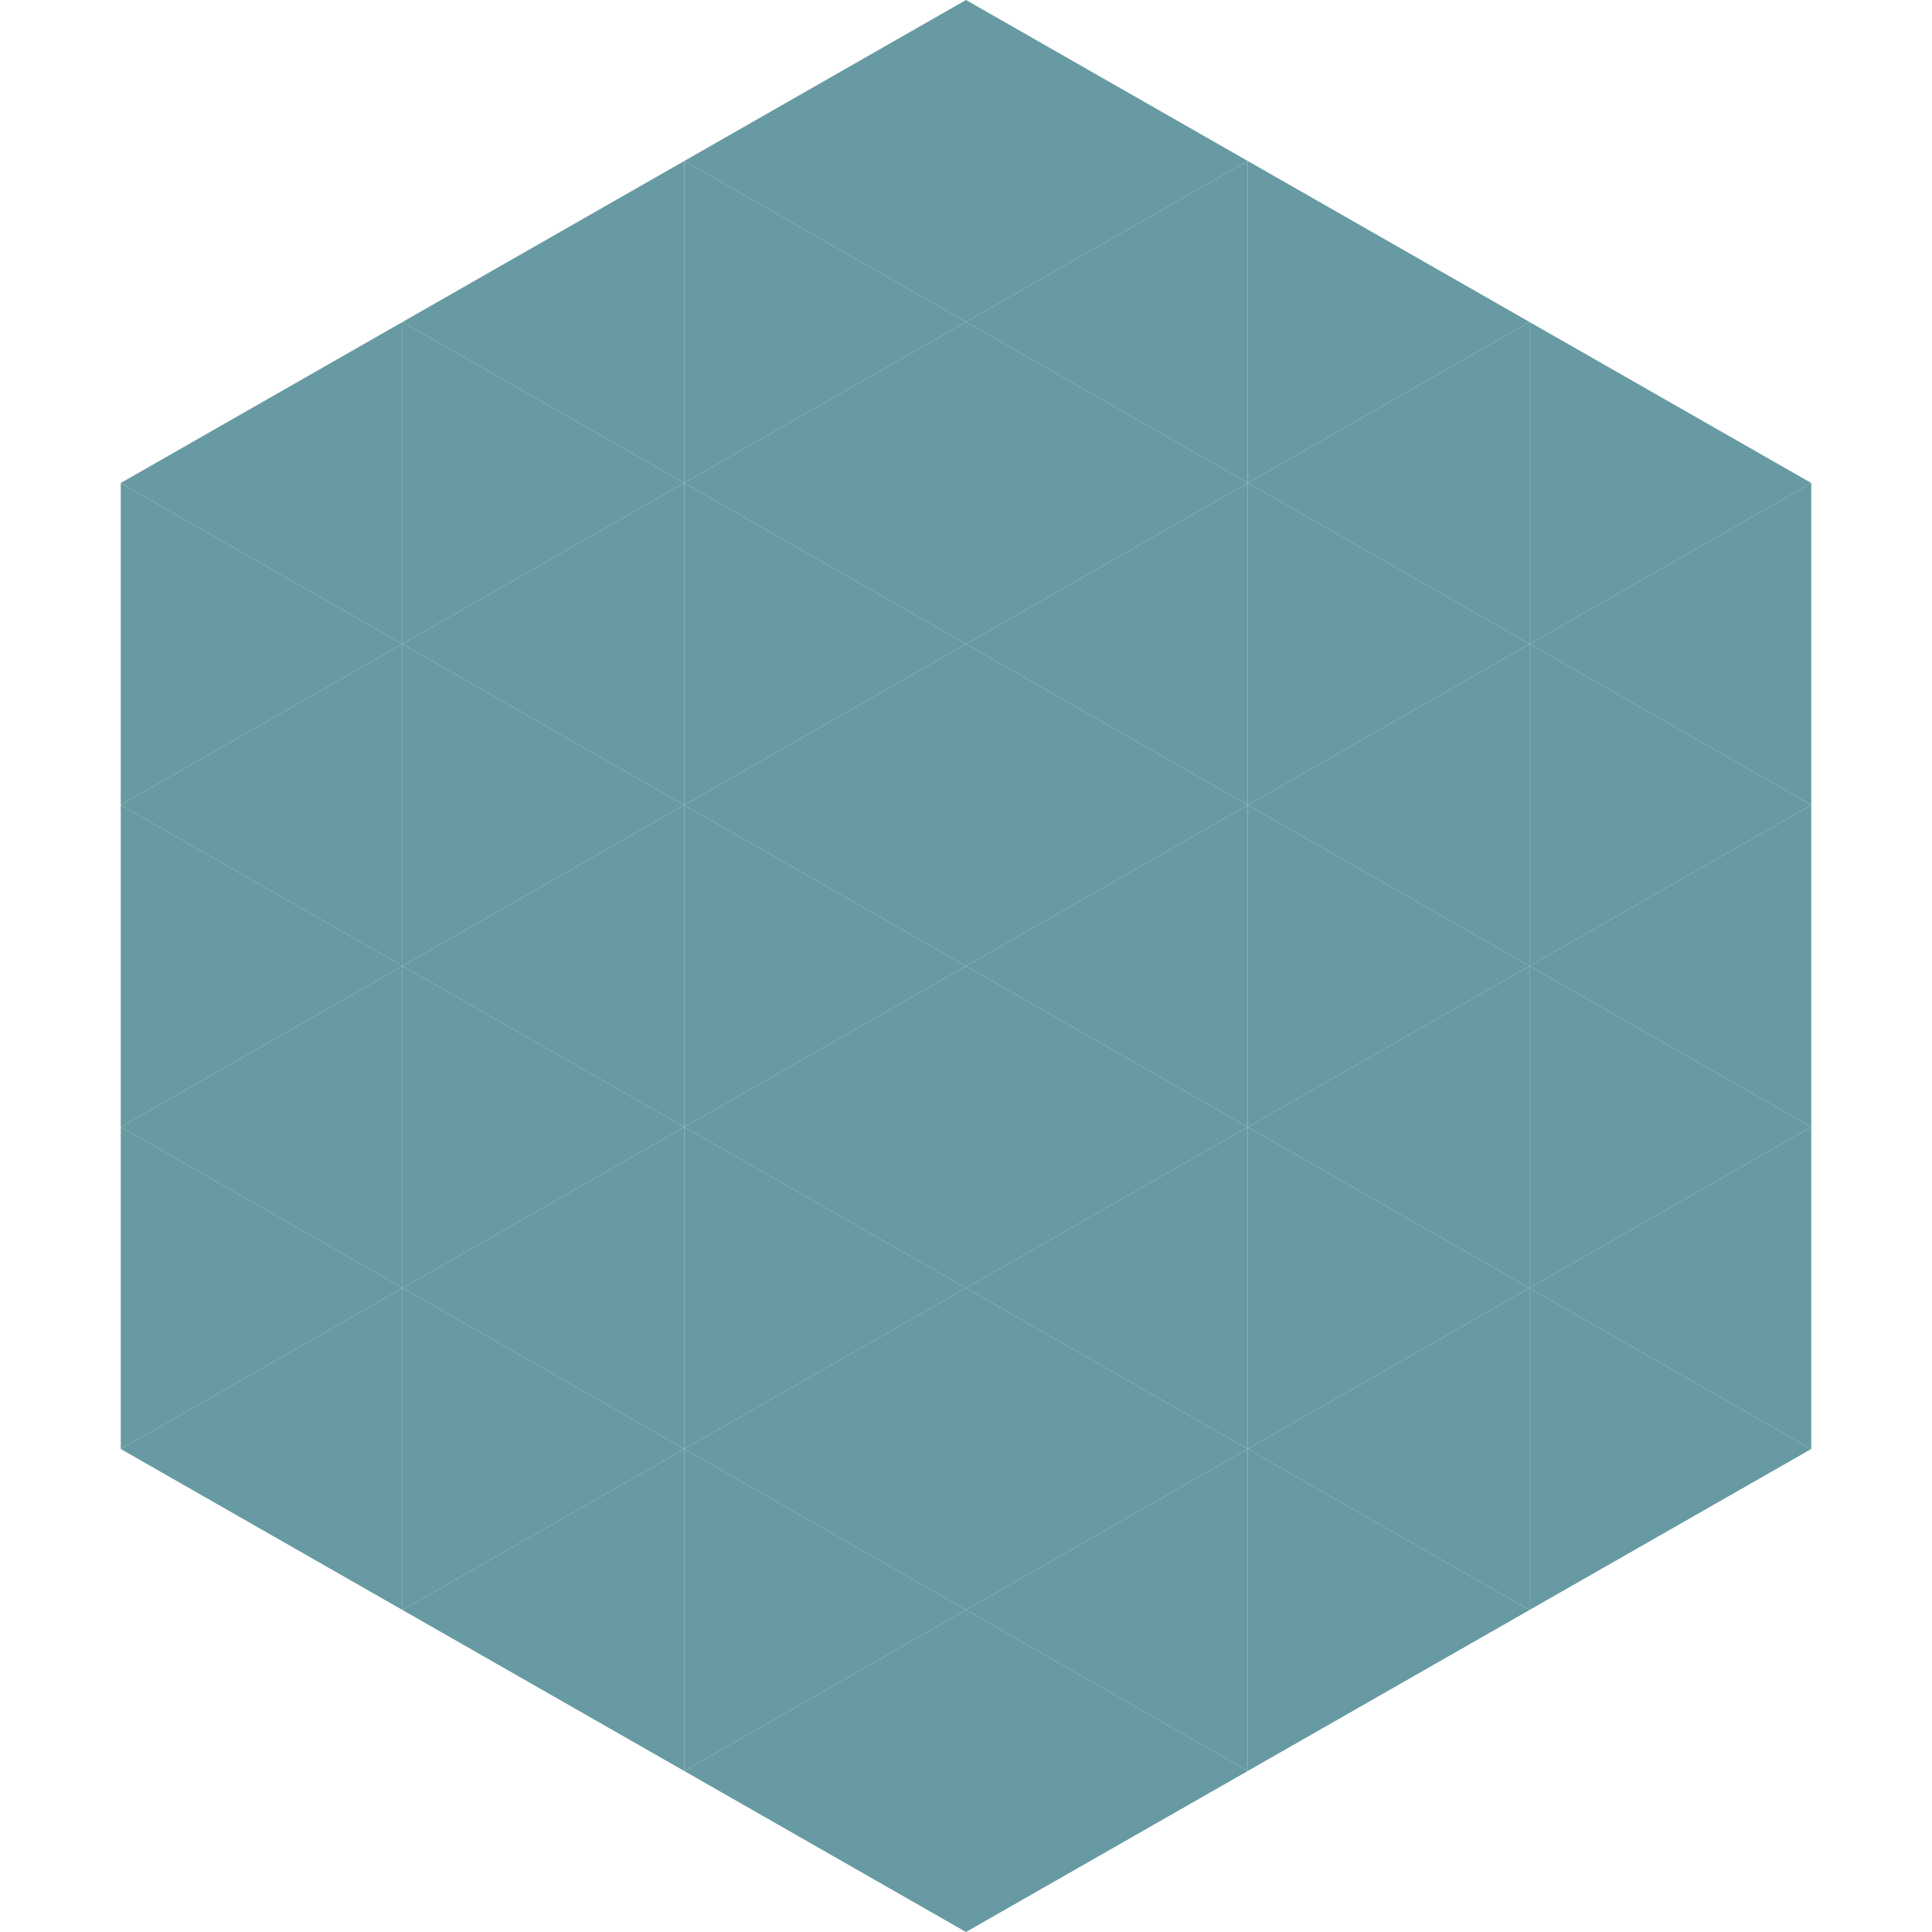
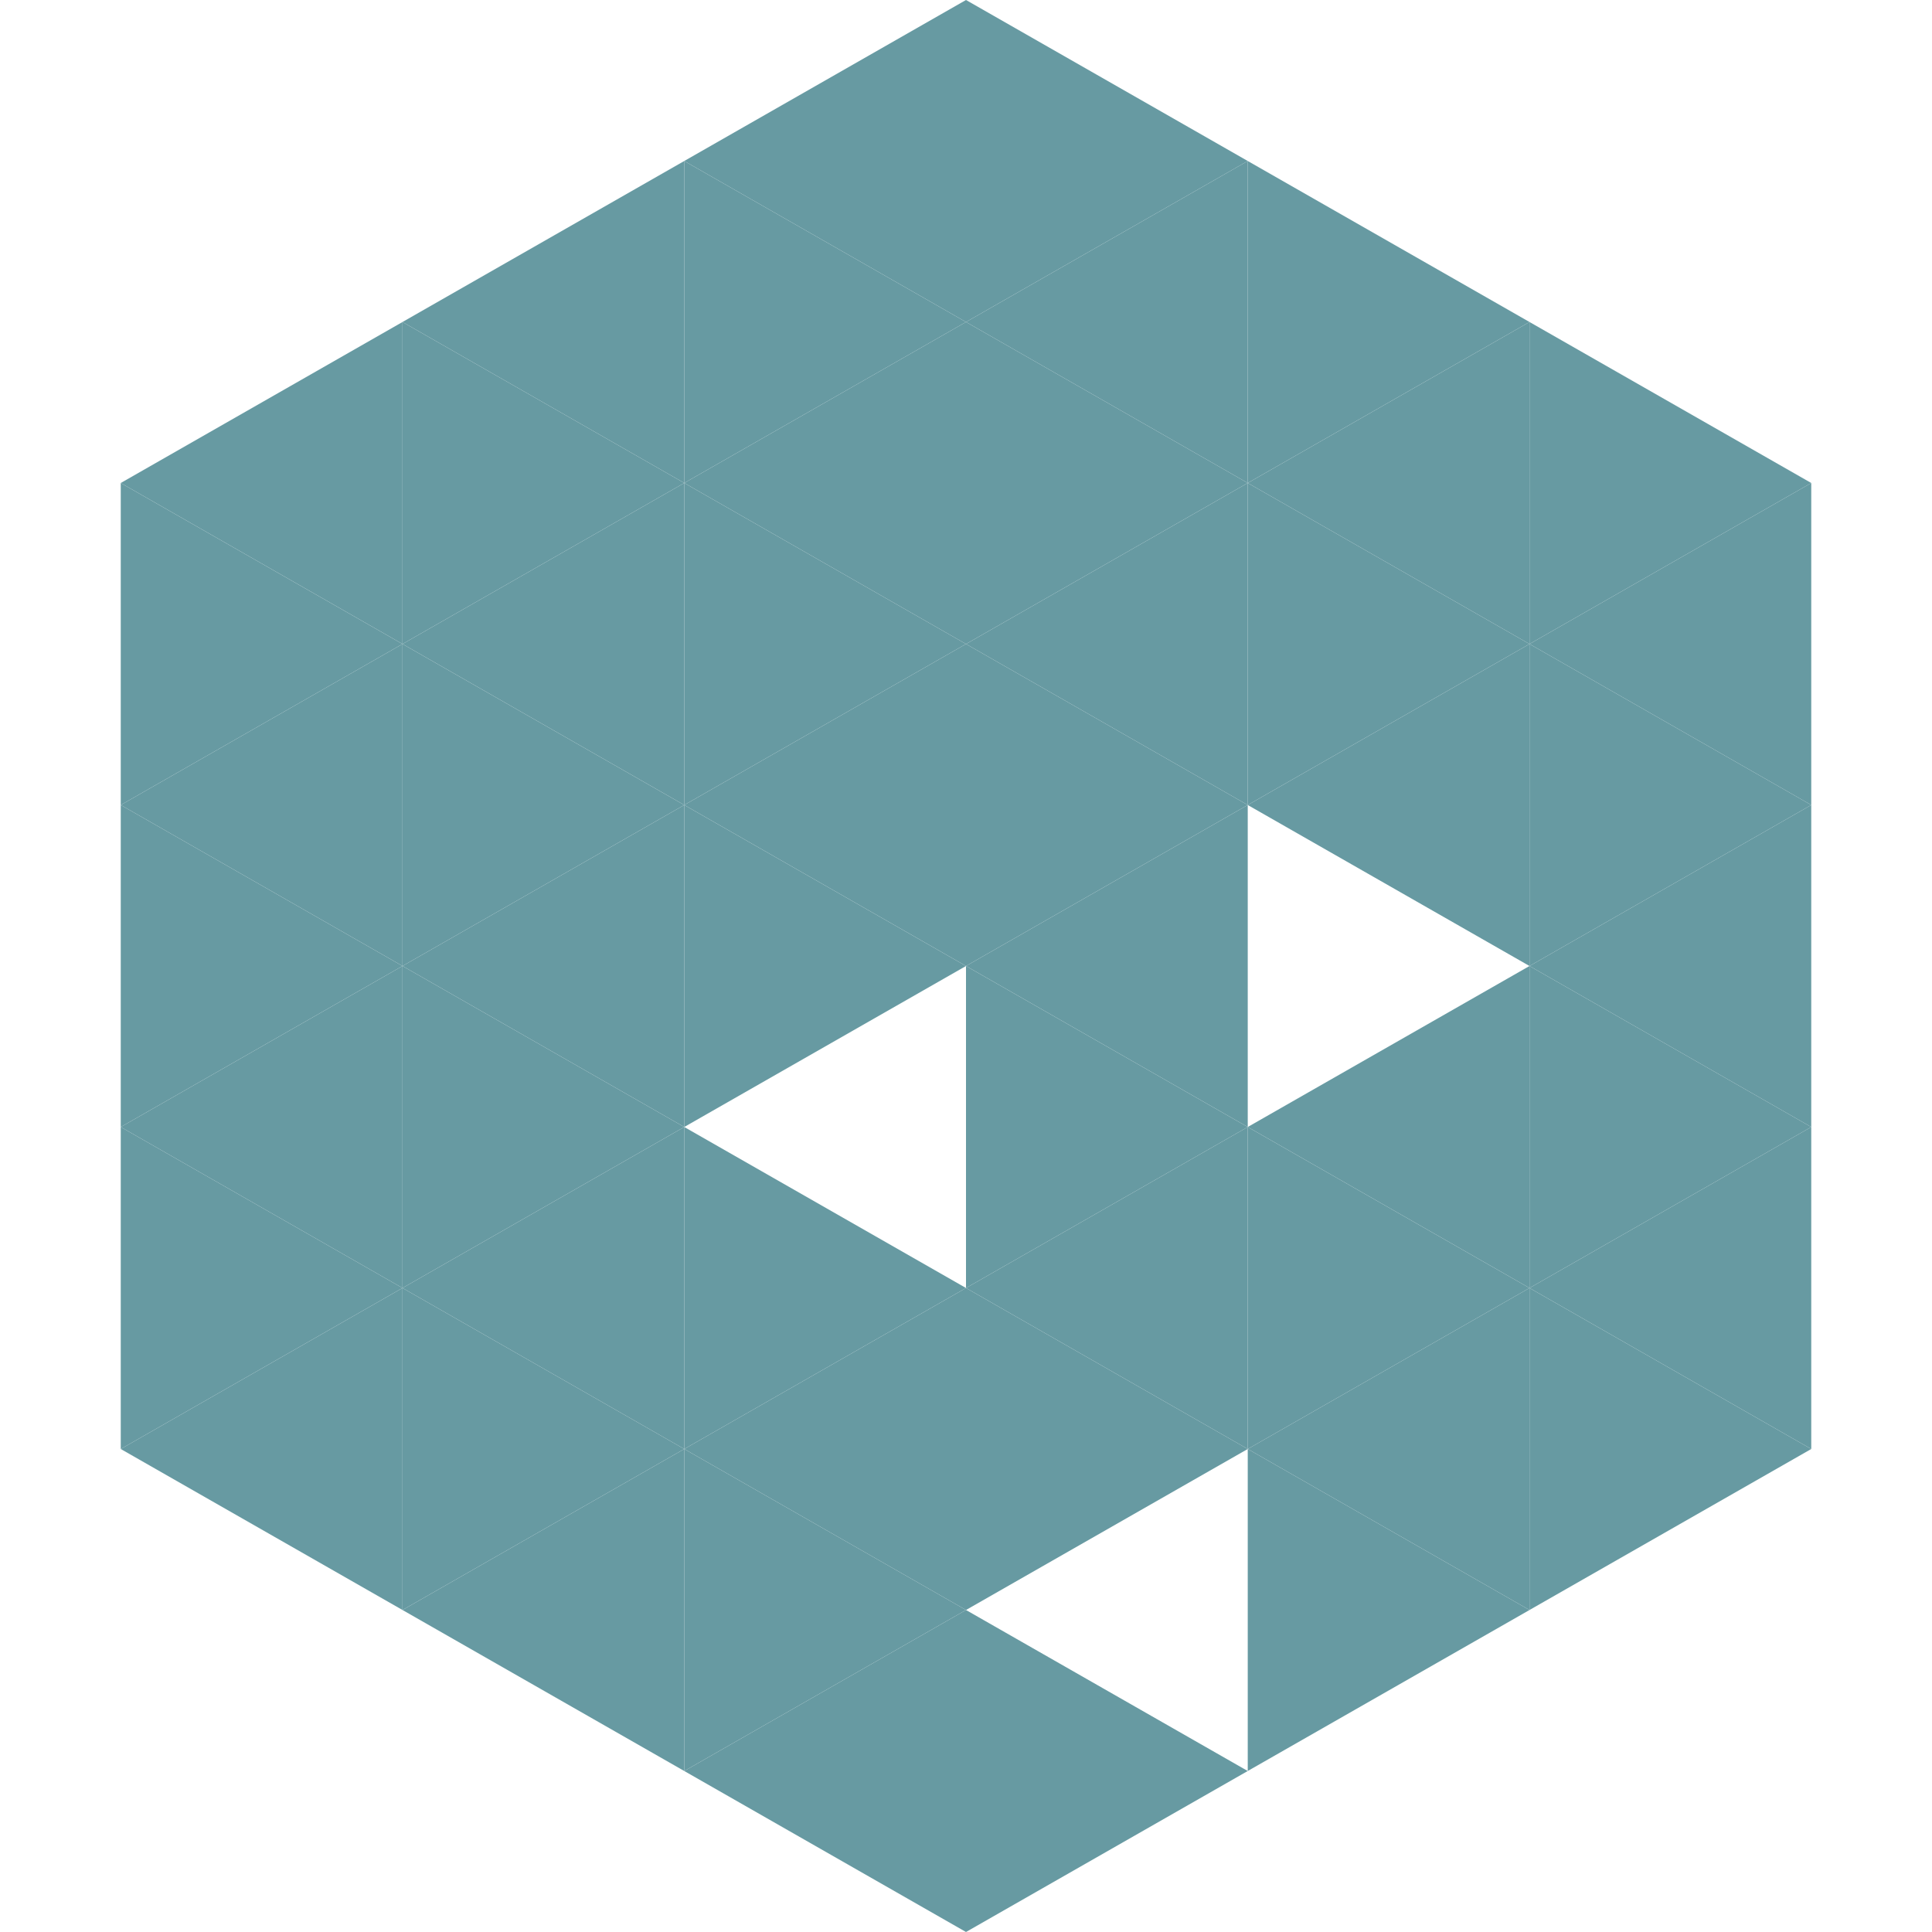
<svg xmlns="http://www.w3.org/2000/svg" width="240" height="240">
  <polygon points="50,40 15,60 50,80" style="fill:rgb(103,154,162)" />
  <polygon points="190,40 225,60 190,80" style="fill:rgb(103,154,162)" />
  <polygon points="15,60 50,80 15,100" style="fill:rgb(103,154,162)" />
  <polygon points="225,60 190,80 225,100" style="fill:rgb(103,154,162)" />
  <polygon points="50,80 15,100 50,120" style="fill:rgb(103,154,162)" />
  <polygon points="190,80 225,100 190,120" style="fill:rgb(103,154,162)" />
  <polygon points="15,100 50,120 15,140" style="fill:rgb(103,154,162)" />
  <polygon points="225,100 190,120 225,140" style="fill:rgb(103,154,162)" />
  <polygon points="50,120 15,140 50,160" style="fill:rgb(103,154,162)" />
  <polygon points="190,120 225,140 190,160" style="fill:rgb(103,154,162)" />
  <polygon points="15,140 50,160 15,180" style="fill:rgb(103,154,162)" />
  <polygon points="225,140 190,160 225,180" style="fill:rgb(103,154,162)" />
  <polygon points="50,160 15,180 50,200" style="fill:rgb(103,154,162)" />
  <polygon points="190,160 225,180 190,200" style="fill:rgb(103,154,162)" />
  <polygon points="15,180 50,200 15,220" style="fill:rgb(255,255,255); fill-opacity:0" />
  <polygon points="225,180 190,200 225,220" style="fill:rgb(255,255,255); fill-opacity:0" />
-   <polygon points="50,0 85,20 50,40" style="fill:rgb(255,255,255); fill-opacity:0" />
  <polygon points="190,0 155,20 190,40" style="fill:rgb(255,255,255); fill-opacity:0" />
  <polygon points="85,20 50,40 85,60" style="fill:rgb(103,154,162)" />
  <polygon points="155,20 190,40 155,60" style="fill:rgb(103,154,162)" />
  <polygon points="50,40 85,60 50,80" style="fill:rgb(103,154,162)" />
  <polygon points="190,40 155,60 190,80" style="fill:rgb(103,154,162)" />
  <polygon points="85,60 50,80 85,100" style="fill:rgb(103,154,162)" />
  <polygon points="155,60 190,80 155,100" style="fill:rgb(103,154,162)" />
  <polygon points="50,80 85,100 50,120" style="fill:rgb(103,154,162)" />
  <polygon points="190,80 155,100 190,120" style="fill:rgb(103,154,162)" />
  <polygon points="85,100 50,120 85,140" style="fill:rgb(103,154,162)" />
-   <polygon points="155,100 190,120 155,140" style="fill:rgb(103,154,162)" />
  <polygon points="50,120 85,140 50,160" style="fill:rgb(103,154,162)" />
  <polygon points="190,120 155,140 190,160" style="fill:rgb(103,154,162)" />
  <polygon points="85,140 50,160 85,180" style="fill:rgb(103,154,162)" />
  <polygon points="155,140 190,160 155,180" style="fill:rgb(103,154,162)" />
  <polygon points="50,160 85,180 50,200" style="fill:rgb(103,154,162)" />
  <polygon points="190,160 155,180 190,200" style="fill:rgb(103,154,162)" />
  <polygon points="85,180 50,200 85,220" style="fill:rgb(103,154,162)" />
  <polygon points="155,180 190,200 155,220" style="fill:rgb(103,154,162)" />
  <polygon points="120,0 85,20 120,40" style="fill:rgb(103,154,162)" />
  <polygon points="120,0 155,20 120,40" style="fill:rgb(103,154,162)" />
  <polygon points="85,20 120,40 85,60" style="fill:rgb(103,154,162)" />
  <polygon points="155,20 120,40 155,60" style="fill:rgb(103,154,162)" />
  <polygon points="120,40 85,60 120,80" style="fill:rgb(103,154,162)" />
  <polygon points="120,40 155,60 120,80" style="fill:rgb(103,154,162)" />
  <polygon points="85,60 120,80 85,100" style="fill:rgb(103,154,162)" />
  <polygon points="155,60 120,80 155,100" style="fill:rgb(103,154,162)" />
  <polygon points="120,80 85,100 120,120" style="fill:rgb(103,154,162)" />
  <polygon points="120,80 155,100 120,120" style="fill:rgb(103,154,162)" />
  <polygon points="85,100 120,120 85,140" style="fill:rgb(103,154,162)" />
  <polygon points="155,100 120,120 155,140" style="fill:rgb(103,154,162)" />
-   <polygon points="120,120 85,140 120,160" style="fill:rgb(103,154,162)" />
  <polygon points="120,120 155,140 120,160" style="fill:rgb(103,154,162)" />
  <polygon points="85,140 120,160 85,180" style="fill:rgb(103,154,162)" />
  <polygon points="155,140 120,160 155,180" style="fill:rgb(103,154,162)" />
  <polygon points="120,160 85,180 120,200" style="fill:rgb(103,154,162)" />
  <polygon points="120,160 155,180 120,200" style="fill:rgb(103,154,162)" />
  <polygon points="85,180 120,200 85,220" style="fill:rgb(103,154,162)" />
-   <polygon points="155,180 120,200 155,220" style="fill:rgb(103,154,162)" />
  <polygon points="120,200 85,220 120,240" style="fill:rgb(103,154,162)" />
  <polygon points="120,200 155,220 120,240" style="fill:rgb(103,154,162)" />
  <polygon points="85,220 120,240 85,260" style="fill:rgb(255,255,255); fill-opacity:0" />
  <polygon points="155,220 120,240 155,260" style="fill:rgb(255,255,255); fill-opacity:0" />
</svg>